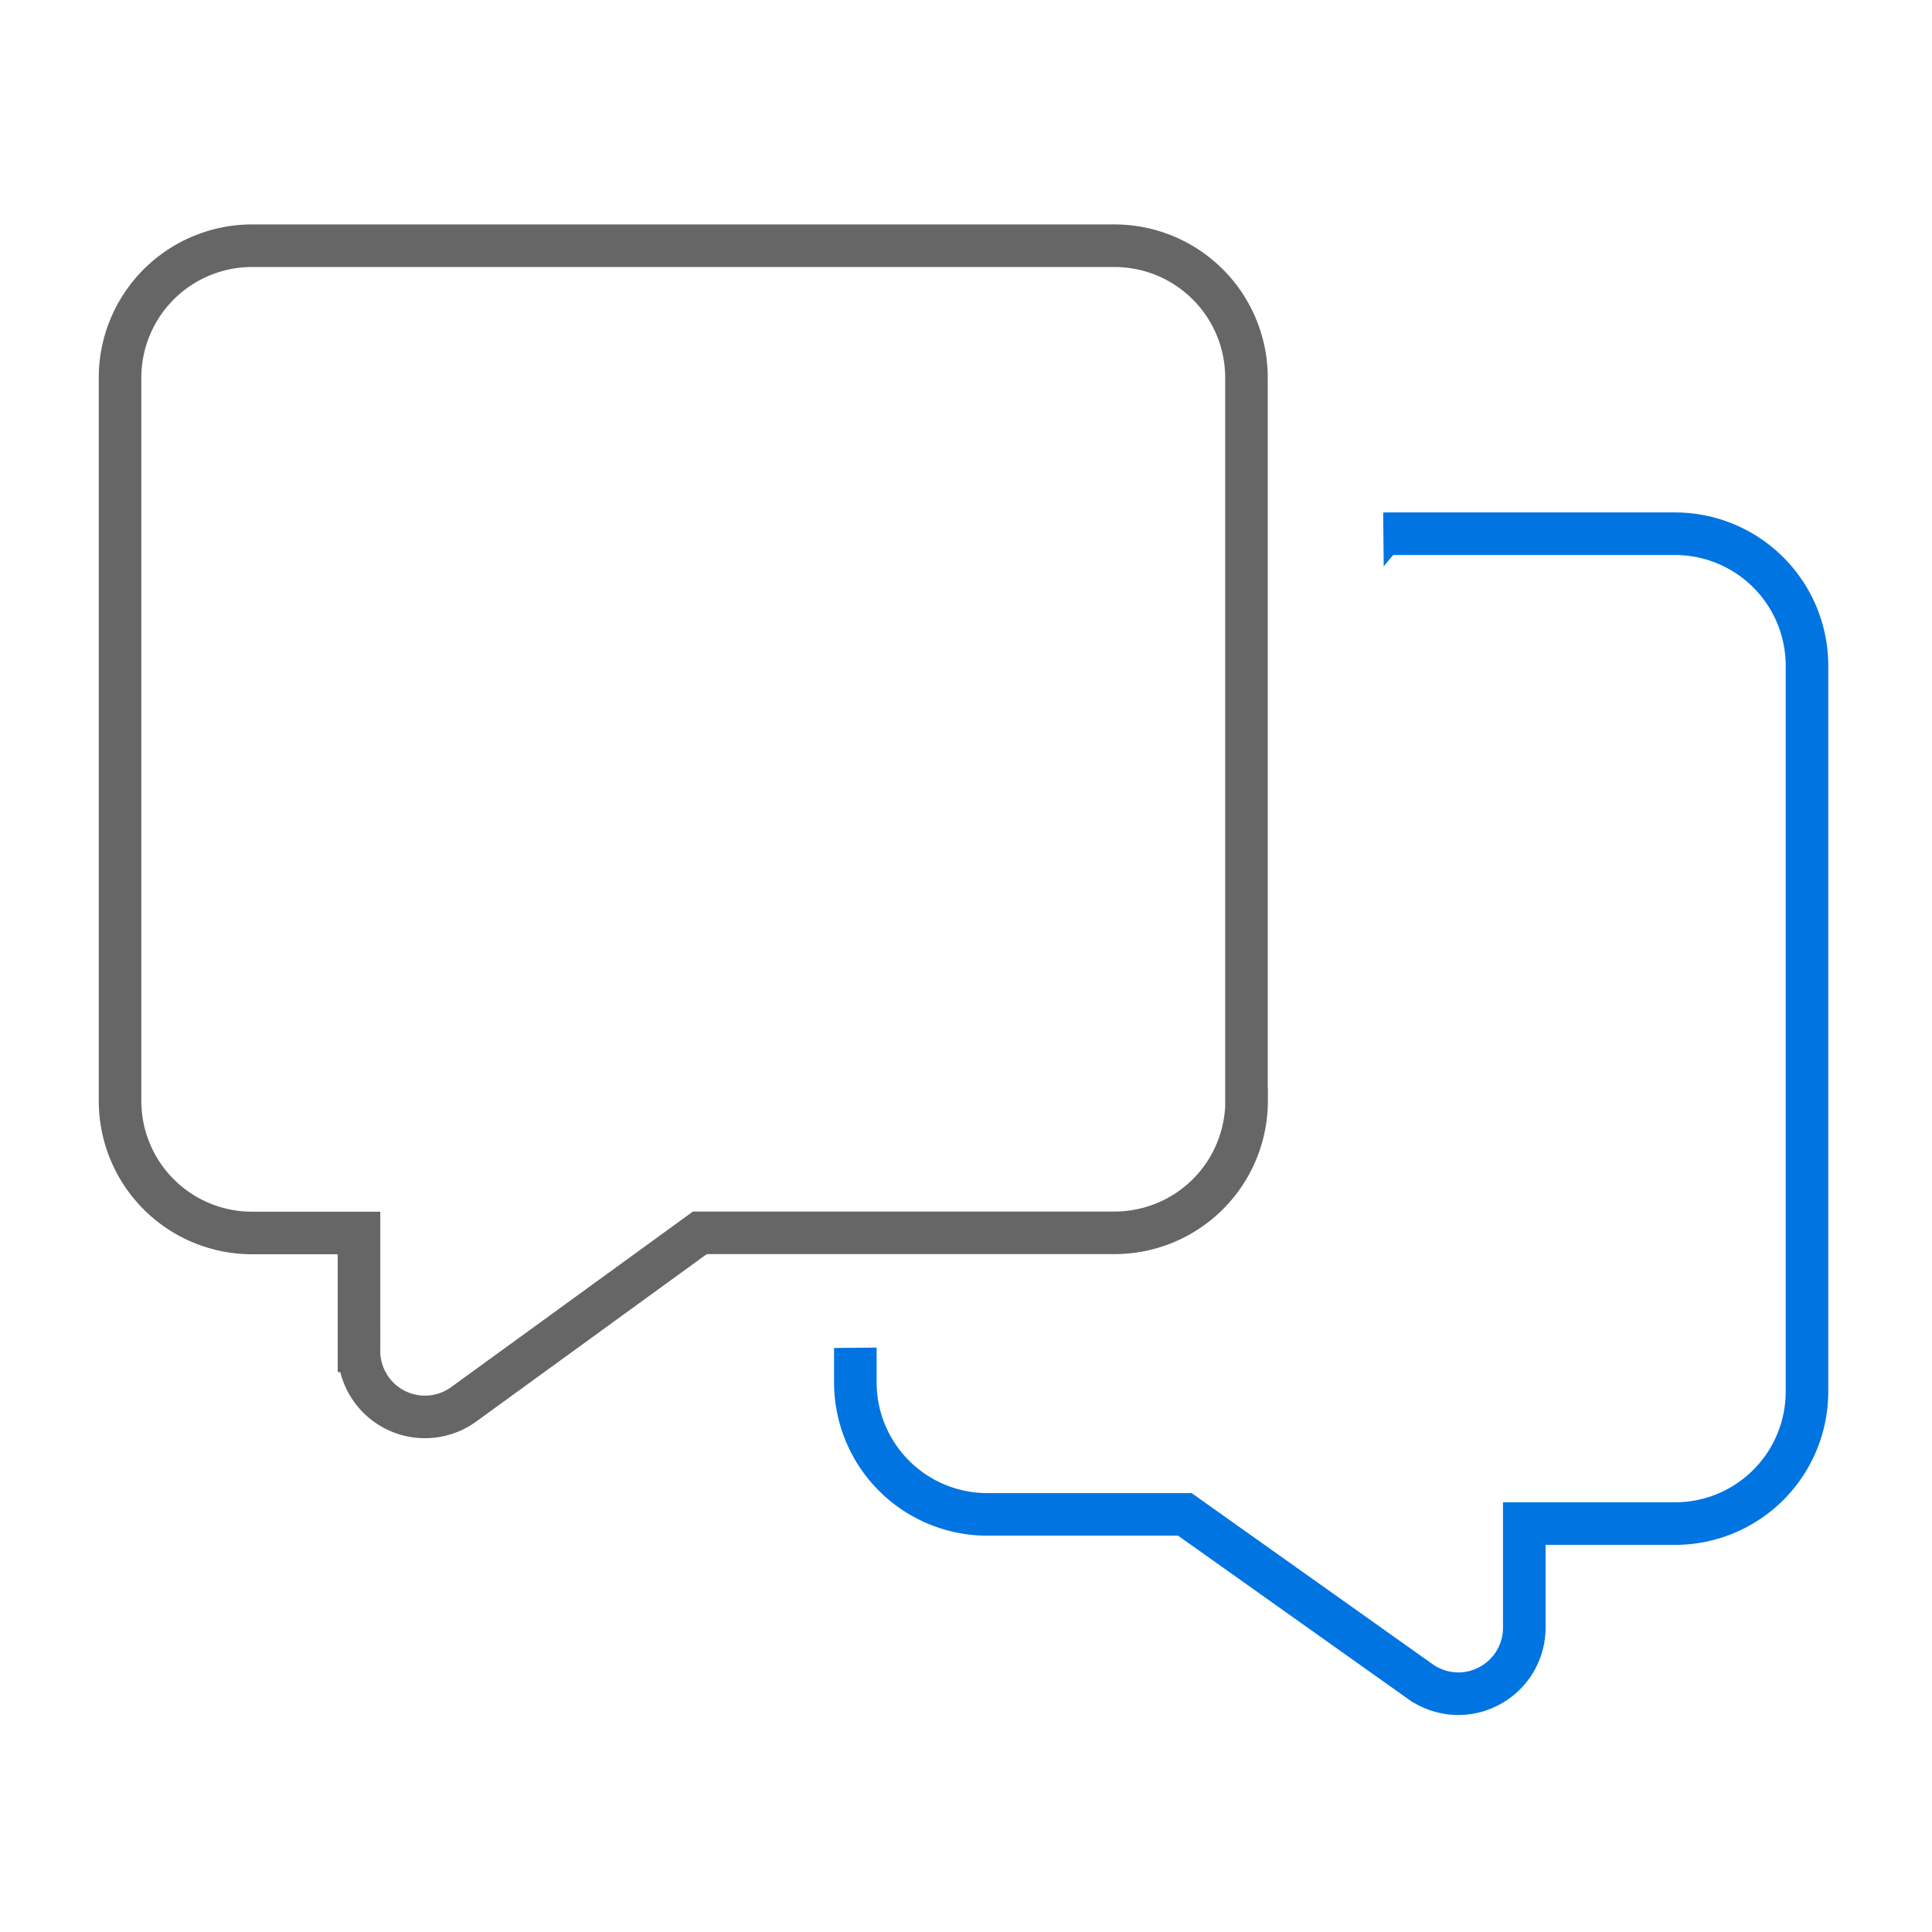
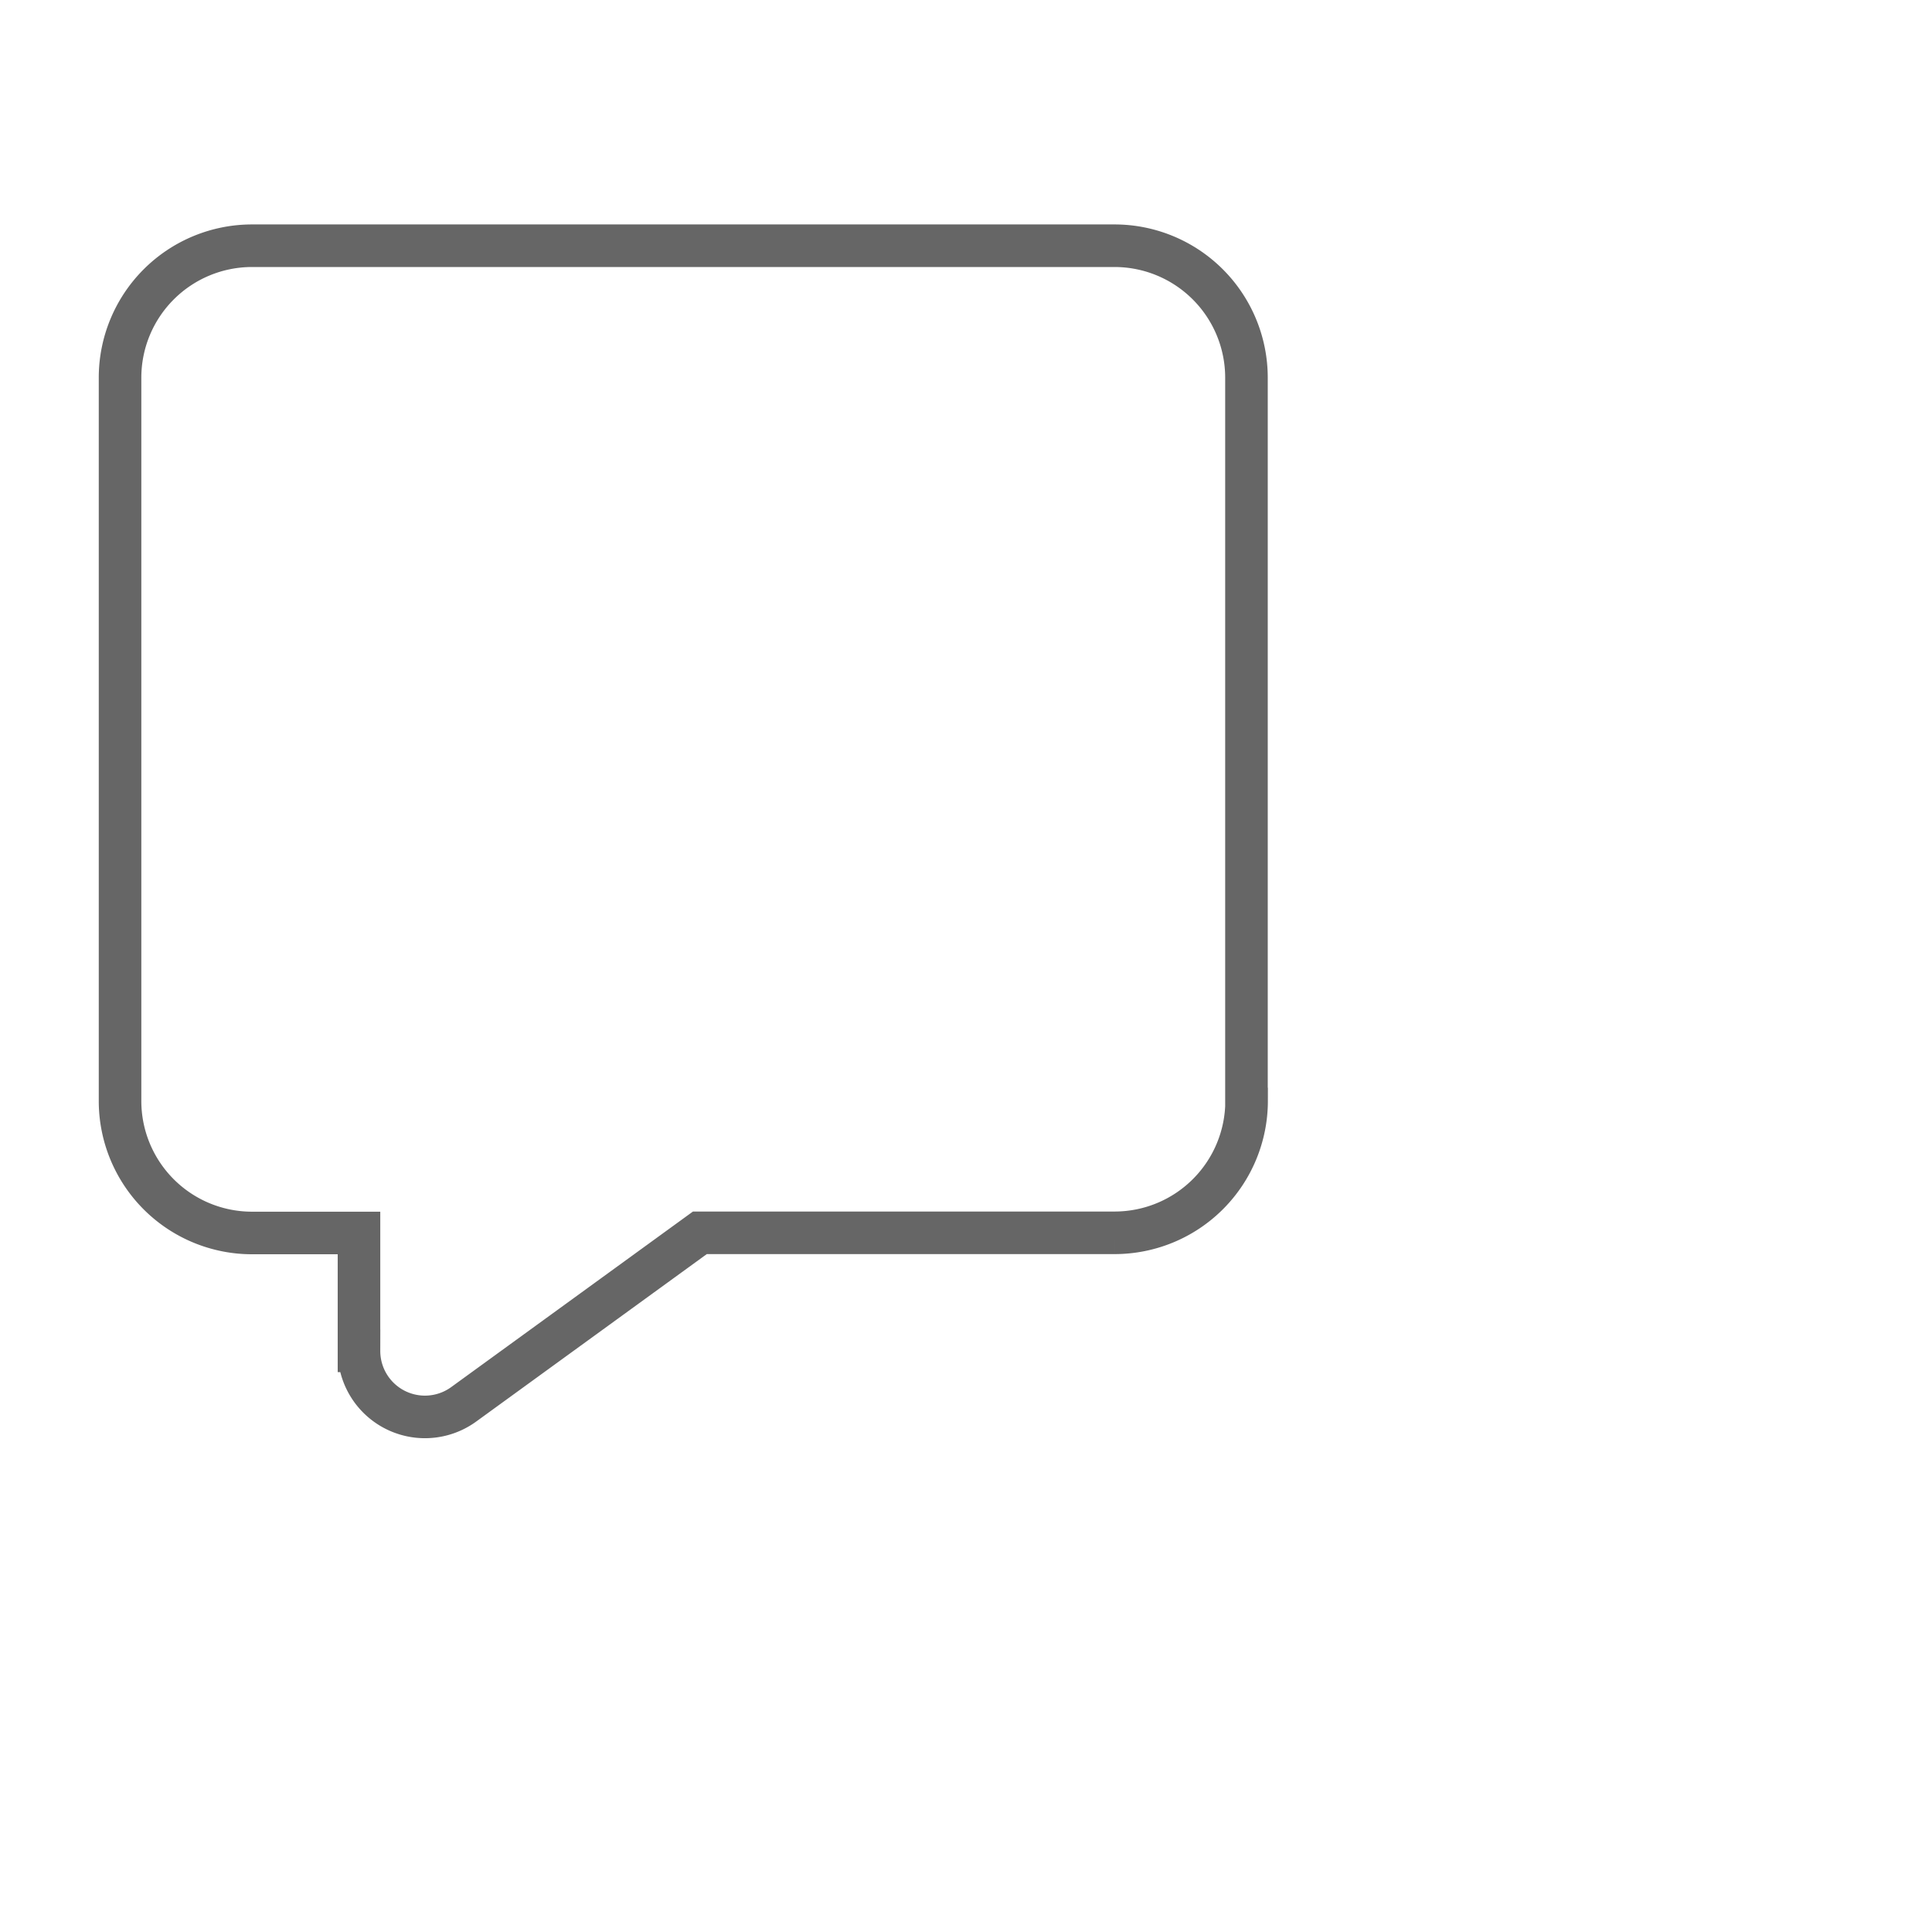
<svg xmlns="http://www.w3.org/2000/svg" width="59" height="59" viewBox="0 0 59 59">
  <defs>
    <clipPath id="clip-path">
-       <path id="路径_16022" data-name="路径 16022" d="M158.532,178.422s.393,30.458,0,30.231-19.379,0-19.379,0,.35,12.964,0,13.058,36.193,0,36.193,0V178.422Z" transform="translate(-139.151 -178.422)" fill="none" />
-     </clipPath>
+       </clipPath>
  </defs>
  <g id="组_5508" data-name="组 5508" transform="translate(-1280 -1465)">
-     <rect id="矩形_498" data-name="矩形 498" width="59" height="59" transform="translate(1280 1465)" fill="none" />
    <g id="dialogue-21" transform="translate(1164.575 1297.707)">
      <path id="路径_16020" data-name="路径 16020" d="M153.49,200.911V178.825a4.031,4.031,0,0,0-4.028-4.028H123.119a4.031,4.031,0,0,0-4.028,4.028v22.093a4.031,4.031,0,0,0,4.028,4.028h3.269v3.6a2.014,2.014,0,0,0,3.2,1.631l7.21-5.236h12.668a4.031,4.031,0,0,0,4.028-4.028Z" transform="translate(0 0)" fill="none" stroke="#666" stroke-width="1.3" />
      <g id="蒙版组_48" data-name="蒙版组 48" transform="translate(138.229 178.256)" clip-path="url(#clip-path)">
-         <path id="路径_16021" data-name="路径 16021" d="M486.652,308.941h-8.835c-.738,0-16.2,23.906-16.2,24.644v1.276a4.031,4.031,0,0,0,4.028,4.028h6.035l7.183,5.1a2.016,2.016,0,0,0,1.168.376,1.989,1.989,0,0,0,.926-.228,2.011,2.011,0,0,0,1.088-1.792v-3.175h4.605a4.031,4.031,0,0,0,4.028-4.028V312.969a4.031,4.031,0,0,0-4.028-4.028Z" transform="translate(-458.3 -303.605)" fill="none" stroke="#0074e1" stroke-width="1.3" />
-       </g>
+         </g>
    </g>
  </g>
</svg>